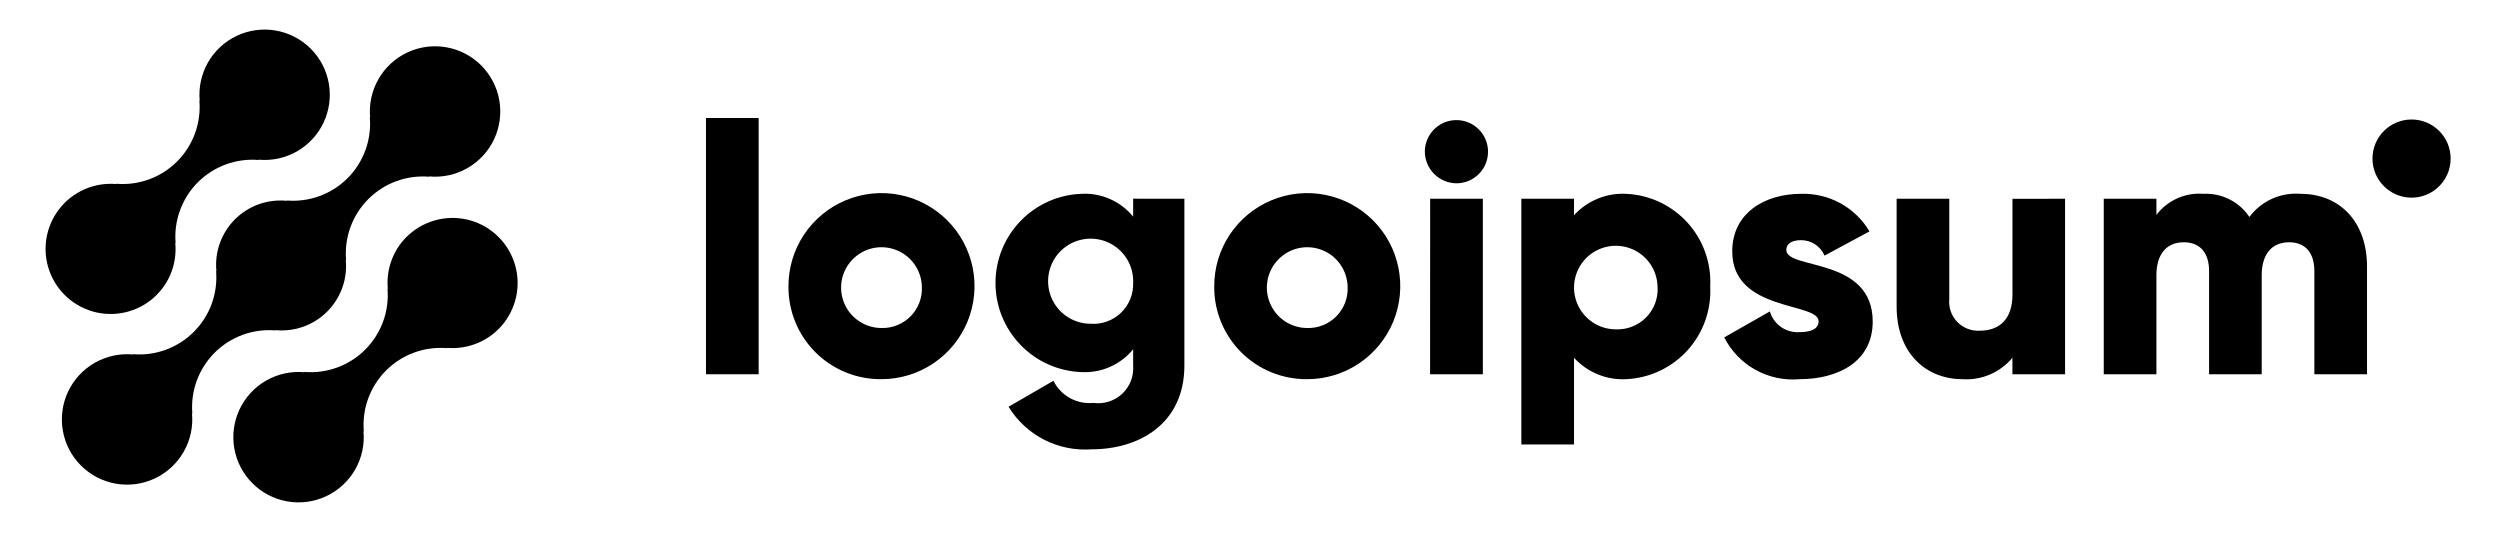
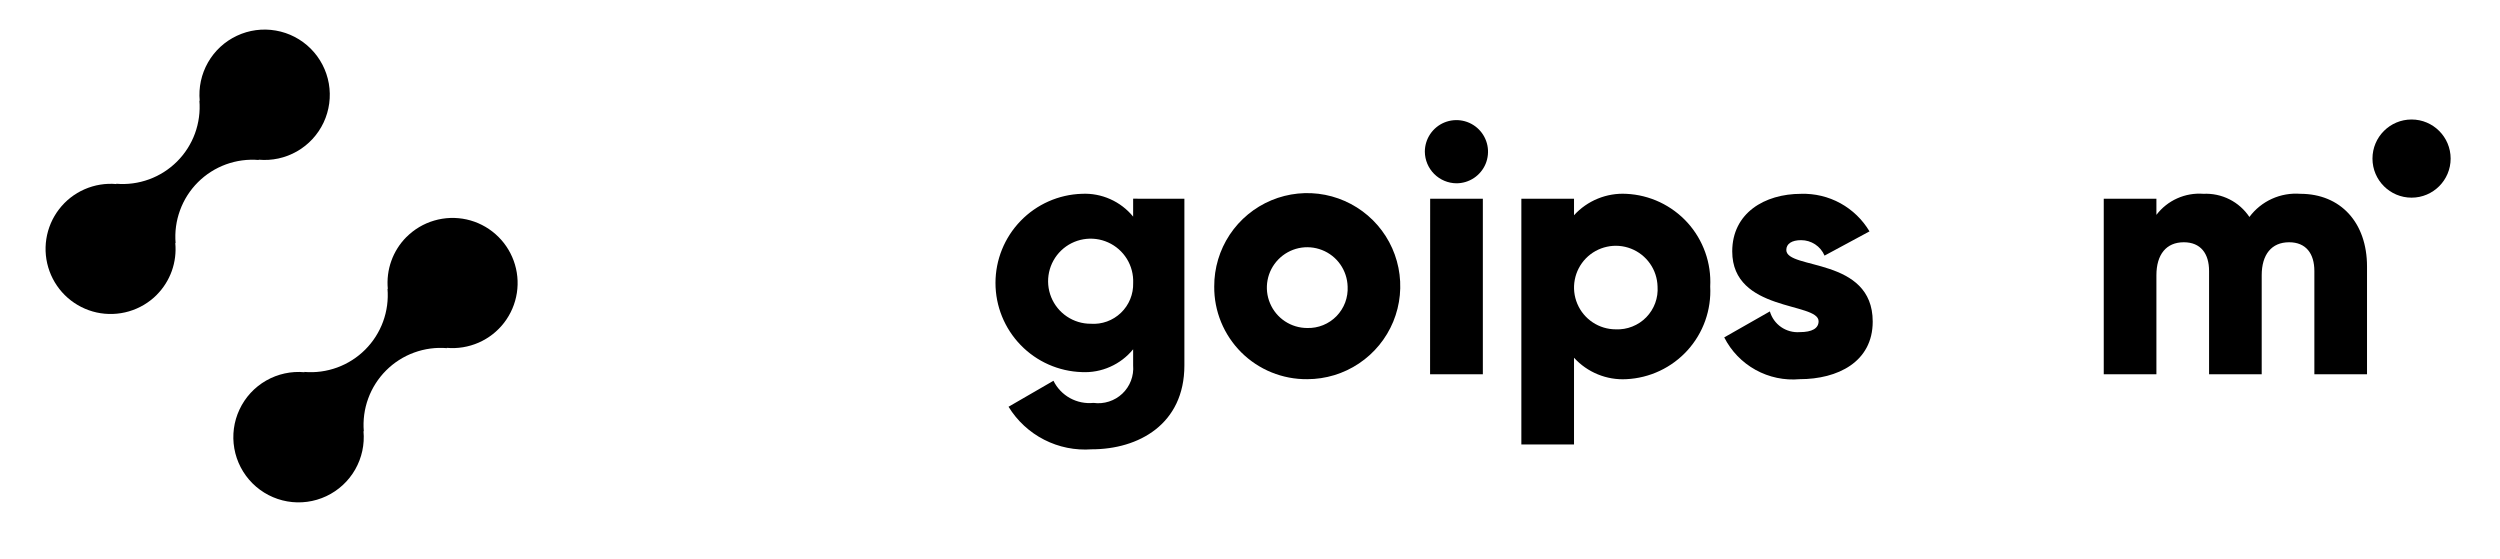
<svg xmlns="http://www.w3.org/2000/svg" width="94" height="21" viewBox="0 0 94 21" fill="none">
  <path d="M15.279 8.914C15.027 9.168 14.833 9.475 14.713 9.812C14.592 10.15 14.548 10.51 14.582 10.867L14.57 10.855C14.605 11.275 14.549 11.697 14.404 12.093C14.259 12.489 14.03 12.848 13.732 13.146C13.434 13.444 13.075 13.673 12.679 13.818C12.283 13.963 11.861 14.02 11.441 13.984L11.453 13.996C10.95 13.949 10.446 14.059 10.008 14.309C9.57 14.559 9.22 14.939 9.006 15.396C8.791 15.852 8.723 16.364 8.81 16.861C8.897 17.358 9.136 17.816 9.492 18.172C9.849 18.529 10.307 18.766 10.804 18.853C11.301 18.94 11.813 18.871 12.269 18.656C12.726 18.441 13.105 18.091 13.355 17.653C13.605 17.215 13.714 16.71 13.667 16.208L13.679 16.22C13.644 15.8 13.7 15.377 13.845 14.982C13.99 14.586 14.219 14.227 14.517 13.929C14.815 13.631 15.175 13.401 15.57 13.257C15.966 13.112 16.389 13.055 16.809 13.091L16.796 13.079C17.206 13.116 17.619 13.048 17.997 12.883C18.374 12.718 18.704 12.46 18.955 12.134C19.206 11.807 19.371 11.422 19.434 11.015C19.497 10.608 19.456 10.192 19.315 9.805C19.174 9.418 18.938 9.072 18.628 8.801C18.319 8.529 17.945 8.34 17.543 8.251C17.141 8.163 16.722 8.177 16.327 8.293C15.932 8.408 15.572 8.622 15.281 8.914H15.279Z" fill="black" />
-   <path d="M10.361 12.424L10.349 12.412C10.706 12.448 11.066 12.404 11.404 12.284C11.742 12.163 12.049 11.969 12.302 11.716C12.556 11.462 12.75 11.156 12.871 10.818C12.992 10.48 13.036 10.12 13 9.763L13.013 9.775C12.977 9.355 13.034 8.932 13.178 8.536C13.323 8.141 13.553 7.781 13.851 7.483C14.149 7.185 14.508 6.956 14.904 6.811C15.3 6.667 15.722 6.61 16.142 6.645L16.129 6.633C16.632 6.681 17.136 6.572 17.574 6.321C18.013 6.071 18.363 5.692 18.578 5.235C18.792 4.779 18.861 4.267 18.774 3.77C18.687 3.273 18.449 2.815 18.092 2.458C17.736 2.102 17.277 1.863 16.78 1.777C16.284 1.69 15.772 1.758 15.315 1.973C14.859 2.188 14.479 2.538 14.229 2.976C13.979 3.414 13.87 3.919 13.917 4.421L13.905 4.409C13.941 4.829 13.884 5.251 13.74 5.647C13.595 6.043 13.366 6.402 13.068 6.7C12.77 6.998 12.41 7.228 12.014 7.372C11.618 7.517 11.196 7.574 10.776 7.538L10.788 7.551C10.431 7.515 10.071 7.559 9.733 7.679C9.395 7.799 9.088 7.993 8.834 8.247C8.581 8.5 8.386 8.807 8.266 9.145C8.145 9.483 8.101 9.843 8.137 10.2L8.125 10.188C8.16 10.608 8.103 11.03 7.959 11.426C7.814 11.822 7.584 12.181 7.286 12.479C6.988 12.777 6.629 13.006 6.233 13.151C5.838 13.296 5.415 13.353 4.995 13.317L5.007 13.329C4.505 13.282 4 13.391 3.562 13.641C3.124 13.892 2.774 14.271 2.559 14.727C2.344 15.184 2.276 15.696 2.363 16.193C2.449 16.69 2.687 17.148 3.044 17.504C3.401 17.861 3.859 18.099 4.356 18.186C4.853 18.273 5.365 18.204 5.821 17.99C6.278 17.775 6.657 17.425 6.907 16.986C7.158 16.548 7.267 16.044 7.219 15.541L7.232 15.553C7.197 15.133 7.253 14.711 7.398 14.315C7.543 13.919 7.772 13.56 8.07 13.262C8.368 12.964 8.727 12.735 9.123 12.59C9.519 12.445 9.941 12.389 10.361 12.424Z" fill="black" />
  <path d="M5.893 11.086C6.146 10.832 6.339 10.525 6.46 10.188C6.58 9.85 6.625 9.49 6.59 9.133L6.603 9.145C6.567 8.725 6.624 8.303 6.769 7.907C6.913 7.511 7.143 7.151 7.441 6.853C7.739 6.555 8.099 6.326 8.495 6.181C8.891 6.037 9.313 5.98 9.733 6.016L9.721 6.004C10.223 6.051 10.727 5.942 11.165 5.692C11.603 5.442 11.953 5.063 12.168 4.606C12.382 4.15 12.451 3.638 12.364 3.141C12.277 2.644 12.039 2.187 11.683 1.83C11.326 1.473 10.868 1.235 10.371 1.149C9.874 1.062 9.363 1.13 8.907 1.345C8.45 1.559 8.071 1.909 7.821 2.347C7.571 2.785 7.462 3.29 7.509 3.792L7.497 3.78C7.532 4.2 7.475 4.622 7.331 5.018C7.186 5.414 6.957 5.773 6.659 6.071C6.361 6.369 6.001 6.599 5.606 6.743C5.21 6.888 4.787 6.945 4.367 6.909L4.379 6.921C3.969 6.884 3.556 6.952 3.179 7.117C2.801 7.282 2.472 7.54 2.221 7.867C1.97 8.193 1.805 8.578 1.742 8.985C1.679 9.392 1.72 9.809 1.861 10.196C2.002 10.583 2.238 10.928 2.548 11.2C2.858 11.471 3.231 11.66 3.633 11.749C4.035 11.837 4.454 11.823 4.849 11.707C5.244 11.591 5.604 11.378 5.895 11.086H5.893Z" fill="black" />
-   <path d="M26.545 4.437H28.525V14.072H26.545V4.437Z" fill="black" />
-   <path d="M29.646 10.773C29.643 10.08 29.846 9.402 30.229 8.825C30.611 8.248 31.157 7.798 31.796 7.531C32.435 7.264 33.138 7.193 33.818 7.326C34.497 7.46 35.122 7.792 35.612 8.28C36.103 8.769 36.438 9.392 36.574 10.071C36.71 10.75 36.641 11.454 36.377 12.094C36.113 12.734 35.664 13.281 35.089 13.666C34.513 14.051 33.836 14.257 33.144 14.257C32.684 14.262 32.228 14.175 31.802 14.002C31.377 13.829 30.989 13.573 30.664 13.249C30.338 12.924 30.08 12.538 29.906 12.113C29.731 11.688 29.643 11.232 29.646 10.773ZM34.662 10.773C34.654 10.474 34.558 10.185 34.386 9.941C34.214 9.696 33.974 9.508 33.696 9.4C33.418 9.291 33.114 9.267 32.822 9.33C32.53 9.394 32.263 9.542 32.055 9.756C31.847 9.97 31.707 10.24 31.651 10.534C31.596 10.827 31.629 11.13 31.745 11.405C31.861 11.681 32.056 11.915 32.305 12.08C32.553 12.245 32.845 12.333 33.144 12.333C33.348 12.339 33.552 12.302 33.741 12.225C33.931 12.148 34.102 12.032 34.245 11.886C34.388 11.739 34.498 11.564 34.57 11.373C34.642 11.181 34.673 10.977 34.662 10.773Z" fill="black" />
  <path d="M44.533 7.473V13.739C44.533 15.957 42.804 16.894 41.049 16.894C40.431 16.94 39.812 16.816 39.26 16.533C38.708 16.251 38.245 15.822 37.921 15.294L39.61 14.317C39.746 14.593 39.963 14.82 40.232 14.969C40.501 15.117 40.809 15.18 41.115 15.149C41.31 15.176 41.509 15.159 41.697 15.098C41.885 15.038 42.056 14.937 42.2 14.801C42.343 14.665 42.454 14.499 42.524 14.315C42.594 14.131 42.622 13.933 42.606 13.737V13.133C42.374 13.417 42.079 13.643 41.744 13.791C41.41 13.941 41.045 14.009 40.679 13.991C39.808 13.964 38.982 13.599 38.376 12.973C37.769 12.347 37.43 11.51 37.43 10.639C37.43 9.768 37.769 8.931 38.376 8.305C38.982 7.679 39.808 7.314 40.679 7.287C41.045 7.269 41.41 7.338 41.744 7.487C42.079 7.636 42.374 7.861 42.606 8.145V7.471L44.533 7.473ZM42.607 10.64C42.62 10.321 42.538 10.005 42.37 9.733C42.202 9.462 41.957 9.246 41.666 9.115C41.375 8.984 41.051 8.942 40.736 8.997C40.422 9.051 40.13 9.198 39.9 9.419C39.669 9.641 39.511 9.926 39.444 10.238C39.377 10.55 39.405 10.875 39.524 11.172C39.644 11.468 39.849 11.722 40.114 11.9C40.379 12.079 40.691 12.174 41.01 12.173C41.218 12.188 41.427 12.159 41.623 12.088C41.819 12.017 41.998 11.905 42.148 11.761C42.299 11.616 42.417 11.442 42.496 11.249C42.575 11.056 42.613 10.848 42.607 10.64Z" fill="black" />
  <path d="M45.655 10.773C45.652 10.08 45.855 9.402 46.237 8.825C46.62 8.248 47.165 7.798 47.804 7.531C48.443 7.264 49.147 7.193 49.826 7.326C50.506 7.46 51.13 7.792 51.621 8.28C52.112 8.769 52.446 9.392 52.582 10.071C52.718 10.75 52.65 11.454 52.386 12.094C52.121 12.734 51.673 13.281 51.097 13.666C50.522 14.051 49.845 14.257 49.153 14.257C48.693 14.262 48.237 14.175 47.811 14.002C47.385 13.829 46.998 13.573 46.672 13.249C46.347 12.924 46.089 12.538 45.914 12.113C45.739 11.688 45.651 11.232 45.655 10.773ZM50.671 10.773C50.662 10.474 50.566 10.185 50.395 9.941C50.223 9.696 49.983 9.508 49.705 9.4C49.426 9.291 49.122 9.267 48.831 9.33C48.539 9.394 48.272 9.542 48.064 9.756C47.856 9.97 47.715 10.24 47.66 10.534C47.605 10.827 47.637 11.13 47.754 11.405C47.87 11.681 48.064 11.915 48.313 12.08C48.562 12.245 48.854 12.333 49.153 12.333C49.357 12.339 49.56 12.302 49.75 12.225C49.94 12.148 50.111 12.032 50.254 11.886C50.396 11.739 50.507 11.564 50.579 11.373C50.65 11.181 50.682 10.977 50.671 10.773Z" fill="black" />
  <path d="M53.574 5.704C53.574 5.469 53.644 5.239 53.774 5.044C53.905 4.849 54.09 4.696 54.307 4.606C54.524 4.517 54.763 4.493 54.994 4.539C55.224 4.585 55.436 4.698 55.602 4.864C55.768 5.03 55.881 5.242 55.927 5.472C55.973 5.703 55.949 5.942 55.86 6.159C55.77 6.376 55.617 6.561 55.422 6.692C55.227 6.822 54.997 6.892 54.762 6.892C54.448 6.889 54.148 6.763 53.925 6.541C53.703 6.318 53.577 6.018 53.574 5.704ZM53.774 7.473H55.755V14.073H53.771L53.774 7.473Z" fill="black" />
  <path d="M64.304 10.773C64.327 11.209 64.263 11.645 64.117 12.057C63.971 12.468 63.744 12.847 63.451 13.171C63.158 13.494 62.804 13.757 62.409 13.943C62.014 14.13 61.586 14.236 61.149 14.257C60.782 14.277 60.416 14.215 60.076 14.075C59.736 13.936 59.431 13.723 59.183 13.451V16.712H57.203V7.473H59.183V8.093C59.431 7.821 59.736 7.608 60.076 7.469C60.416 7.33 60.782 7.268 61.149 7.288C61.586 7.308 62.014 7.415 62.409 7.601C62.804 7.788 63.158 8.05 63.452 8.374C63.745 8.698 63.971 9.077 64.117 9.488C64.264 9.9 64.327 10.336 64.304 10.773ZM62.324 10.773C62.316 10.464 62.218 10.164 62.04 9.911C61.863 9.658 61.615 9.463 61.328 9.35C61.04 9.237 60.725 9.211 60.423 9.277C60.121 9.342 59.845 9.494 59.629 9.715C59.414 9.937 59.268 10.216 59.211 10.52C59.153 10.824 59.187 11.137 59.307 11.422C59.427 11.707 59.628 11.95 59.886 12.121C60.143 12.292 60.445 12.383 60.754 12.383C60.966 12.392 61.178 12.357 61.375 12.278C61.573 12.2 61.752 12.081 61.9 11.929C62.048 11.777 62.162 11.596 62.236 11.396C62.309 11.197 62.339 10.984 62.324 10.773Z" fill="black" />
  <path d="M70.414 12.092C70.414 13.61 69.095 14.257 67.669 14.257C67.093 14.309 66.515 14.187 66.009 13.907C65.503 13.627 65.093 13.202 64.831 12.686L66.547 11.709C66.616 11.948 66.765 12.155 66.969 12.297C67.173 12.438 67.419 12.506 67.667 12.488C68.141 12.488 68.379 12.343 68.379 12.079C68.379 11.353 65.132 11.736 65.132 9.453C65.132 8.013 66.347 7.288 67.719 7.288C68.235 7.272 68.746 7.394 69.199 7.642C69.651 7.891 70.029 8.256 70.293 8.7L68.603 9.611C68.529 9.438 68.406 9.29 68.249 9.187C68.091 9.084 67.907 9.029 67.719 9.03C67.376 9.03 67.165 9.163 67.165 9.399C67.167 10.152 70.414 9.65 70.414 12.092Z" fill="black" />
-   <path d="M77.647 7.473V14.073H75.667V13.452C75.438 13.726 75.148 13.942 74.82 14.082C74.492 14.222 74.136 14.282 73.78 14.257C72.447 14.257 71.313 13.307 71.313 11.524V7.473H73.293V11.234C73.277 11.391 73.295 11.55 73.346 11.7C73.397 11.849 73.48 11.986 73.589 12.1C73.699 12.214 73.831 12.303 73.979 12.361C74.125 12.419 74.283 12.444 74.441 12.434C75.167 12.434 75.669 12.012 75.669 11.075V7.475L77.647 7.473Z" fill="black" />
  <path d="M89 10.02V14.072H87.02V10.191C87.02 9.531 86.703 9.109 86.07 9.109C85.41 9.109 85.04 9.571 85.04 10.35V14.072H83.061V10.191C83.061 9.531 82.744 9.109 82.11 9.109C81.45 9.109 81.081 9.571 81.081 10.35V14.072H79.101V7.472H81.081V8.079C81.286 7.81 81.555 7.596 81.864 7.458C82.173 7.32 82.512 7.261 82.849 7.287C83.188 7.271 83.525 7.342 83.829 7.495C84.131 7.647 84.389 7.876 84.578 8.158C84.797 7.863 85.088 7.628 85.423 7.476C85.757 7.324 86.125 7.259 86.492 7.287C88.007 7.288 89 8.37 89 10.02Z" fill="black" />
  <path d="M90.675 7.432C91.486 7.432 92.144 6.774 92.144 5.963C92.144 5.151 91.486 4.493 90.675 4.493C89.863 4.493 89.205 5.151 89.205 5.963C89.205 6.774 89.863 7.432 90.675 7.432Z" fill="black" />
</svg>